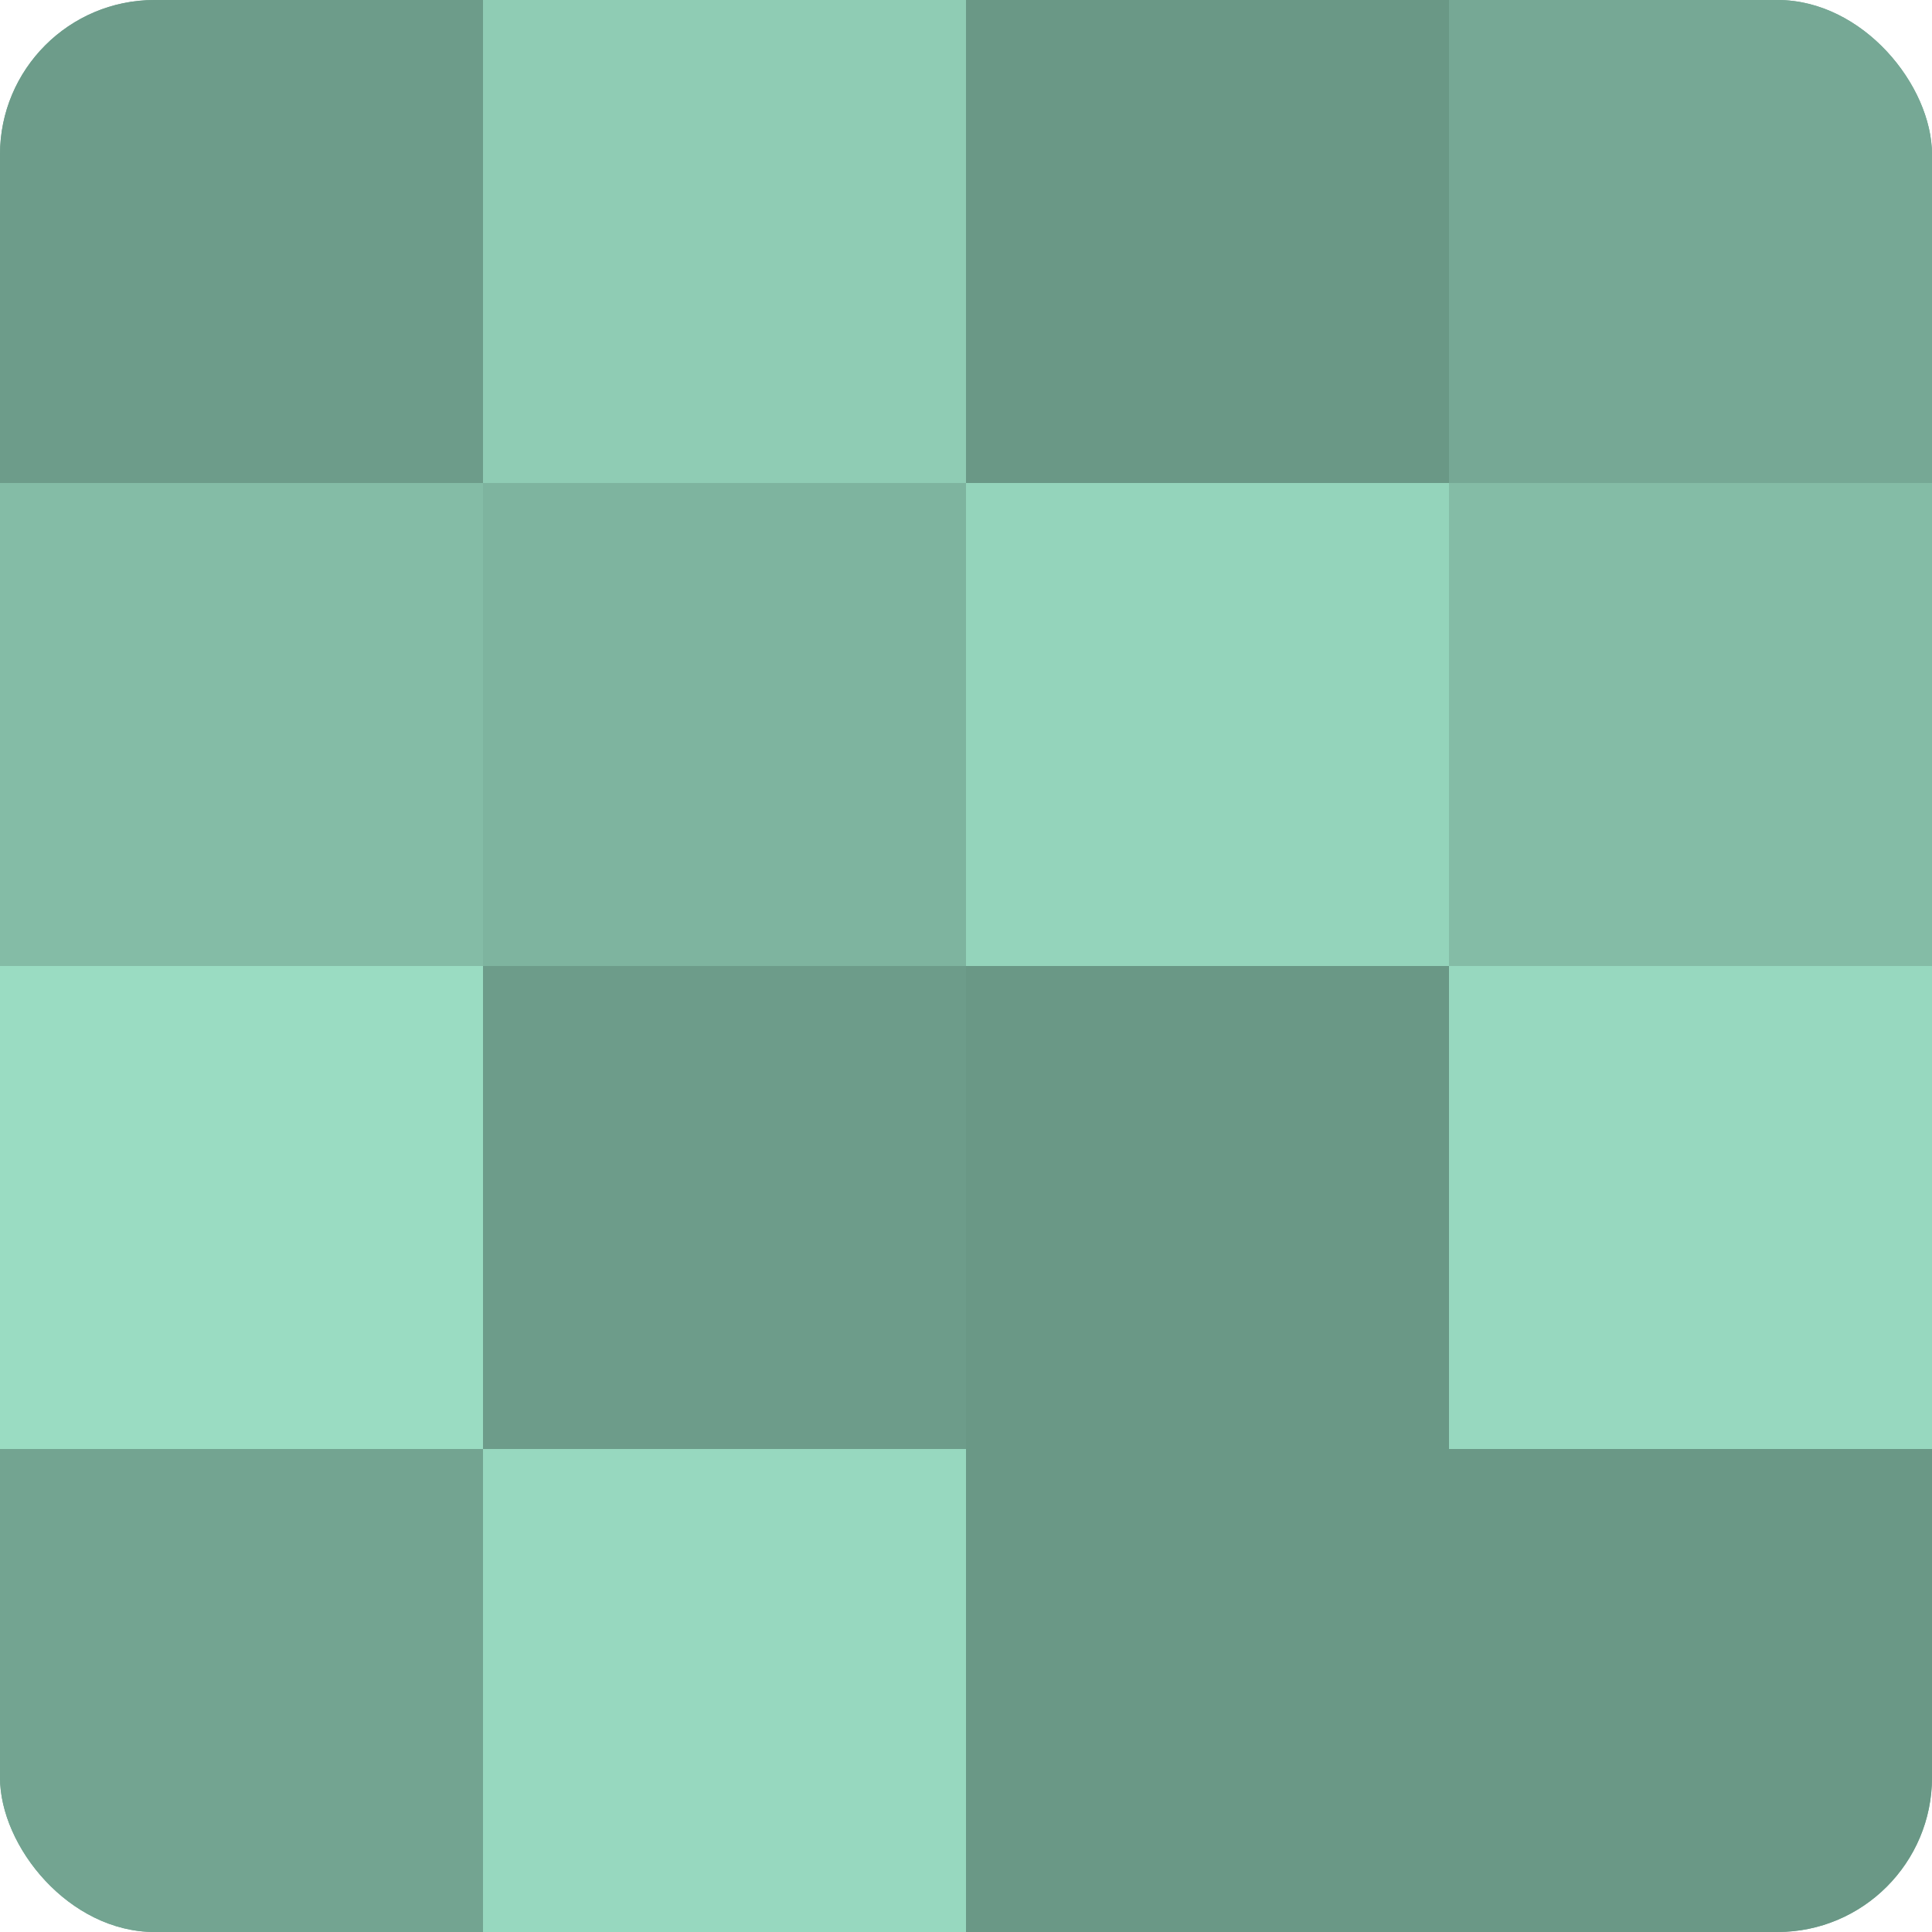
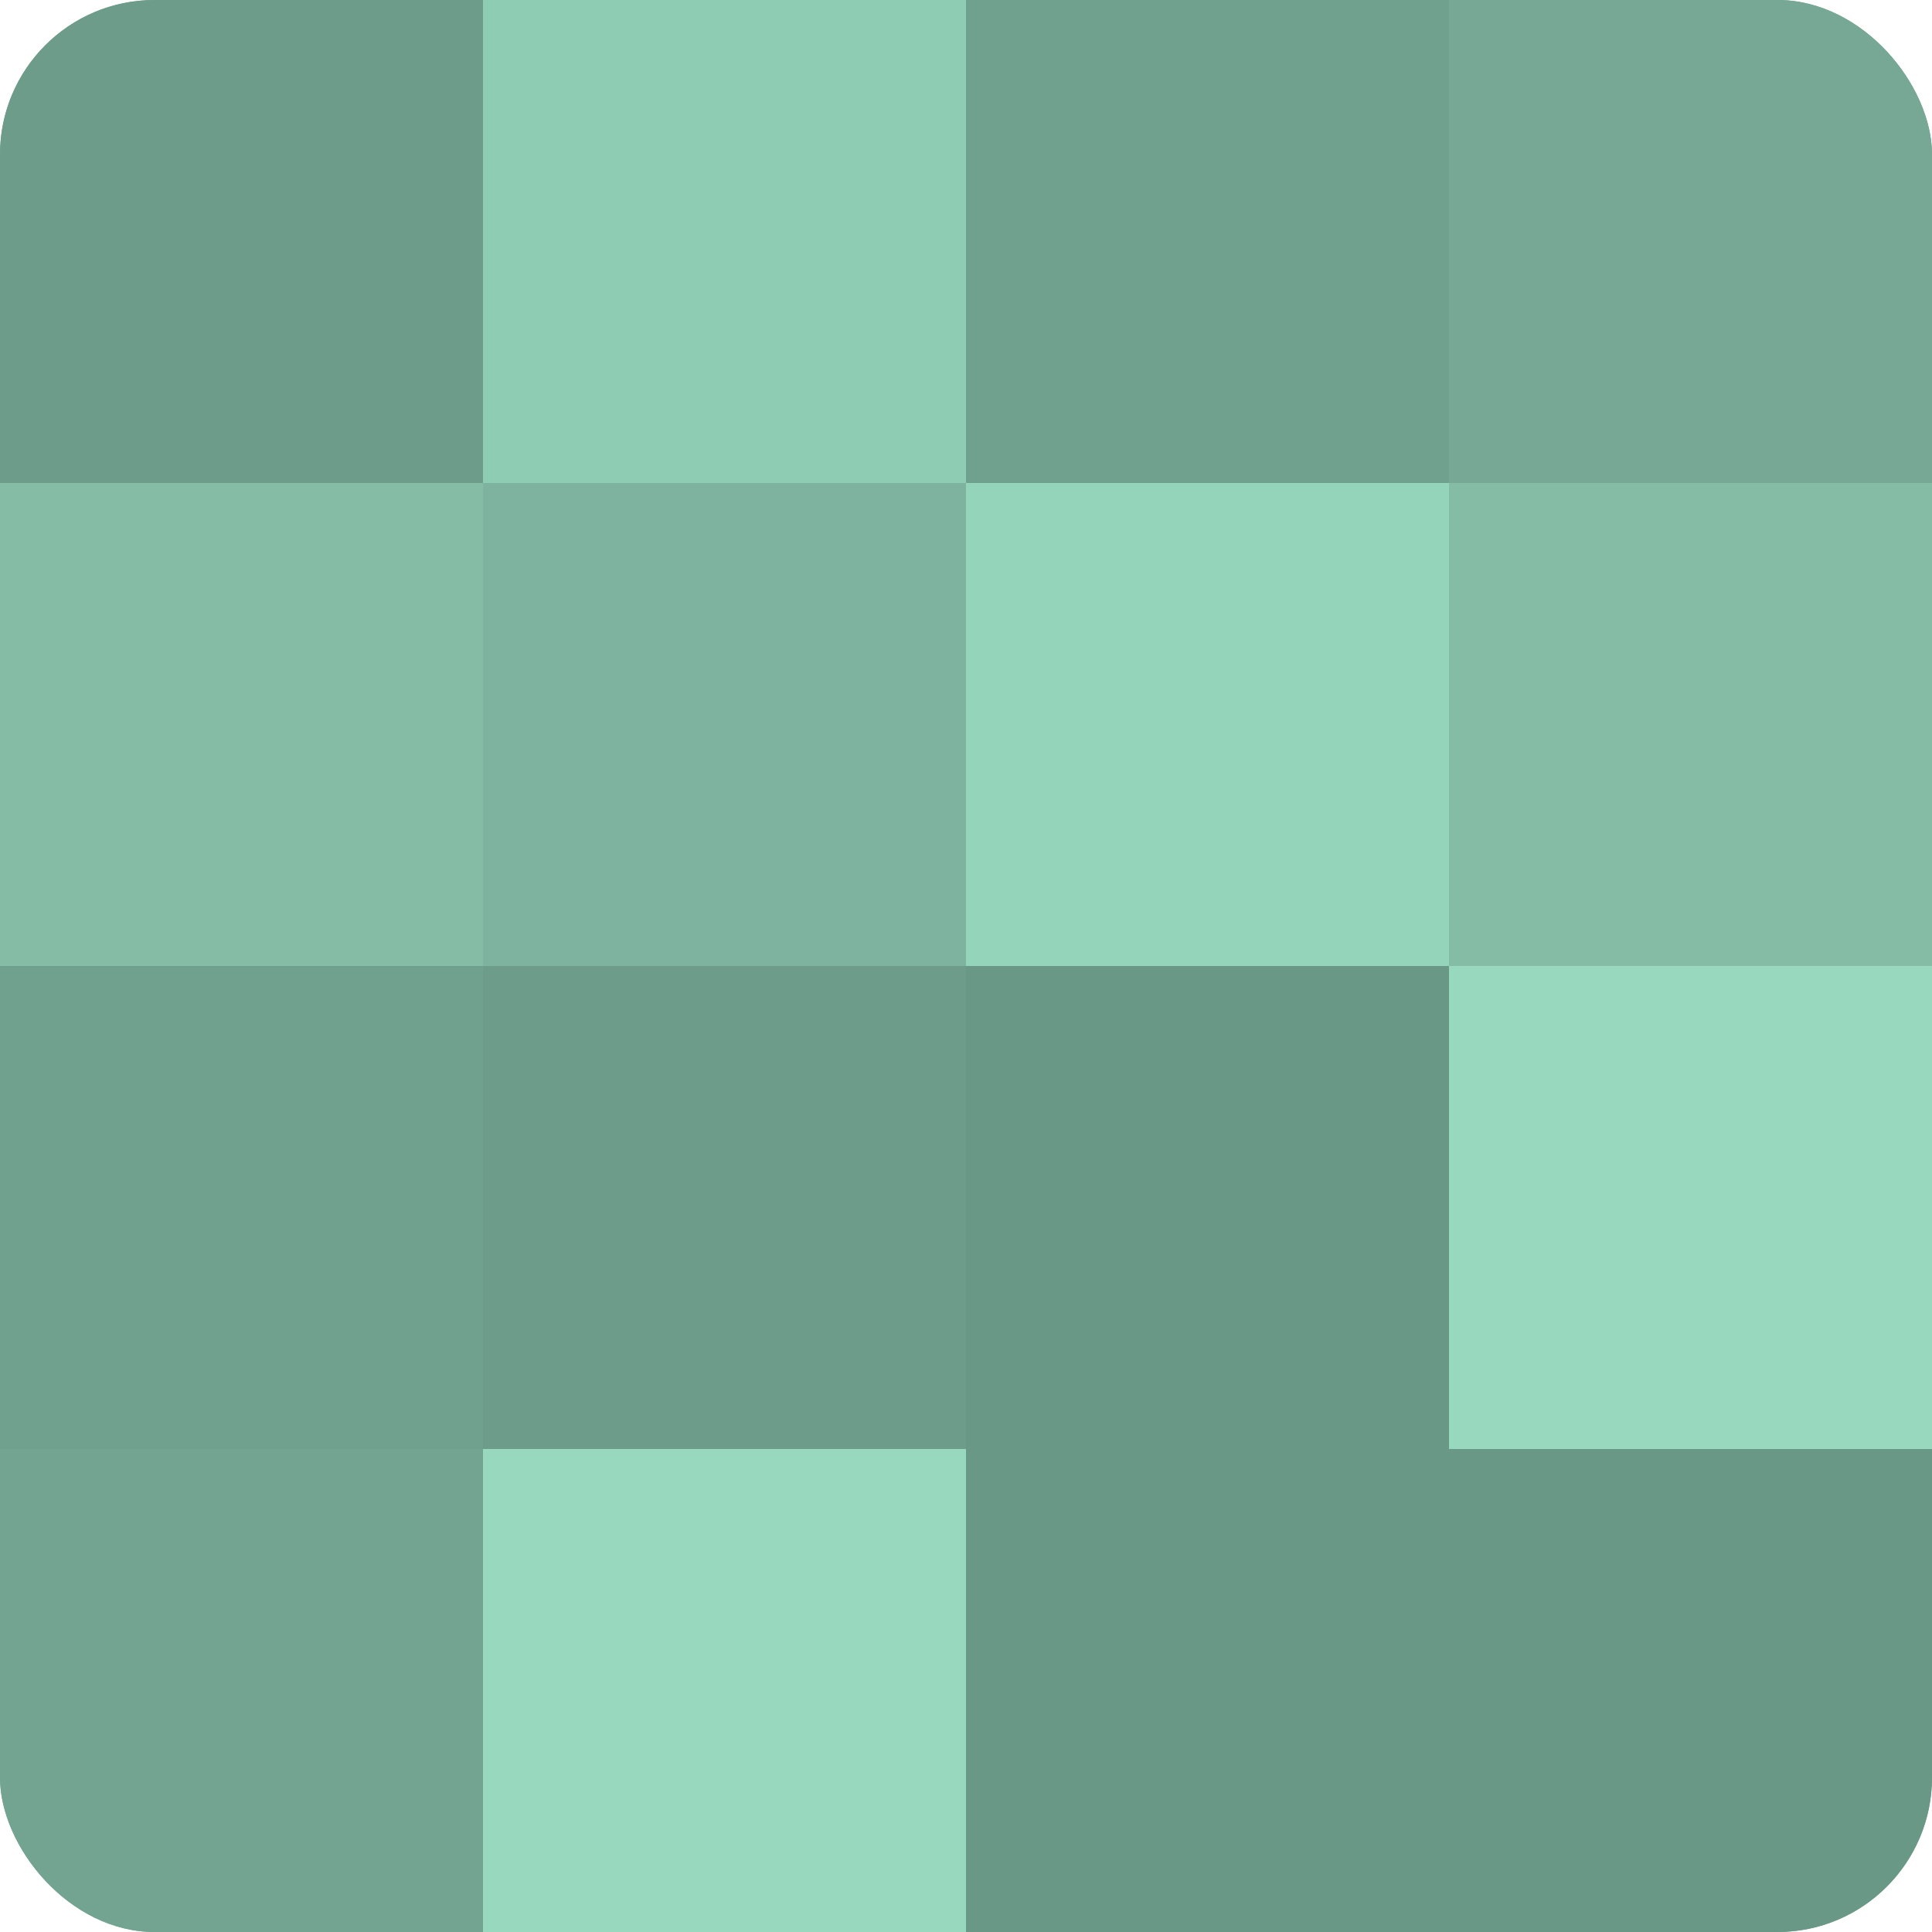
<svg xmlns="http://www.w3.org/2000/svg" width="80" height="80" viewBox="0 0 100 100" preserveAspectRatio="xMidYMid meet">
  <defs>
    <clipPath id="c" width="100" height="100">
      <rect width="100" height="100" rx="8" ry="8" />
    </clipPath>
  </defs>
  <g clip-path="url(#c)">
    <rect width="100" height="100" fill="#70a08e" />
    <rect width="25" height="25" fill="#6d9c8a" />
    <rect y="25" width="25" height="25" fill="#84bca6" />
-     <rect y="50" width="25" height="25" fill="#9adcc2" />
    <rect y="75" width="25" height="25" fill="#73a491" />
    <rect x="25" width="25" height="25" fill="#8fccb4" />
    <rect x="25" y="25" width="25" height="25" fill="#7eb49f" />
    <rect x="25" y="50" width="25" height="25" fill="#6d9c8a" />
    <rect x="25" y="75" width="25" height="25" fill="#97d8bf" />
-     <rect x="50" width="25" height="25" fill="#6a9886" />
    <rect x="50" y="25" width="25" height="25" fill="#94d4bb" />
    <rect x="50" y="50" width="25" height="25" fill="#6a9886" />
    <rect x="50" y="75" width="25" height="25" fill="#6a9886" />
    <rect x="75" width="25" height="25" fill="#76a895" />
    <rect x="75" y="25" width="25" height="25" fill="#84bca6" />
    <rect x="75" y="50" width="25" height="25" fill="#97d8bf" />
    <rect x="75" y="75" width="25" height="25" fill="#6a9886" />
  </g>
</svg>